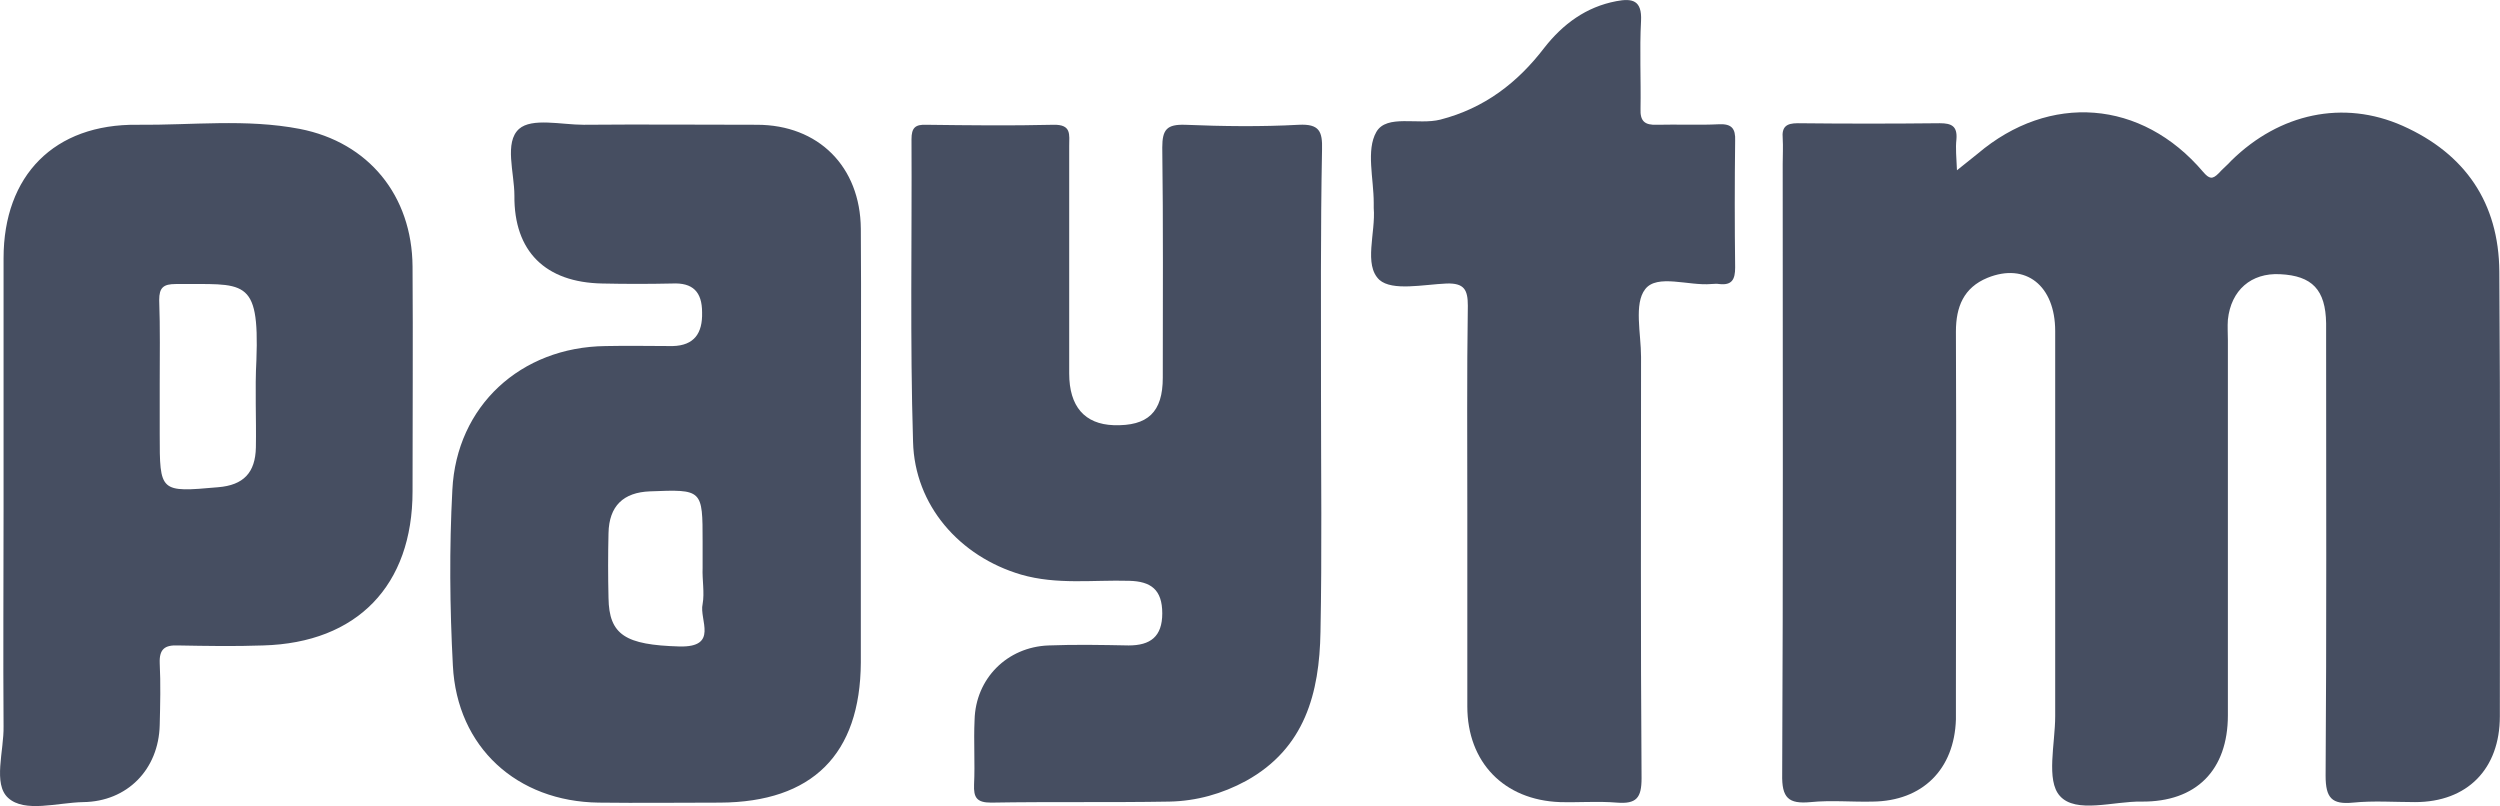
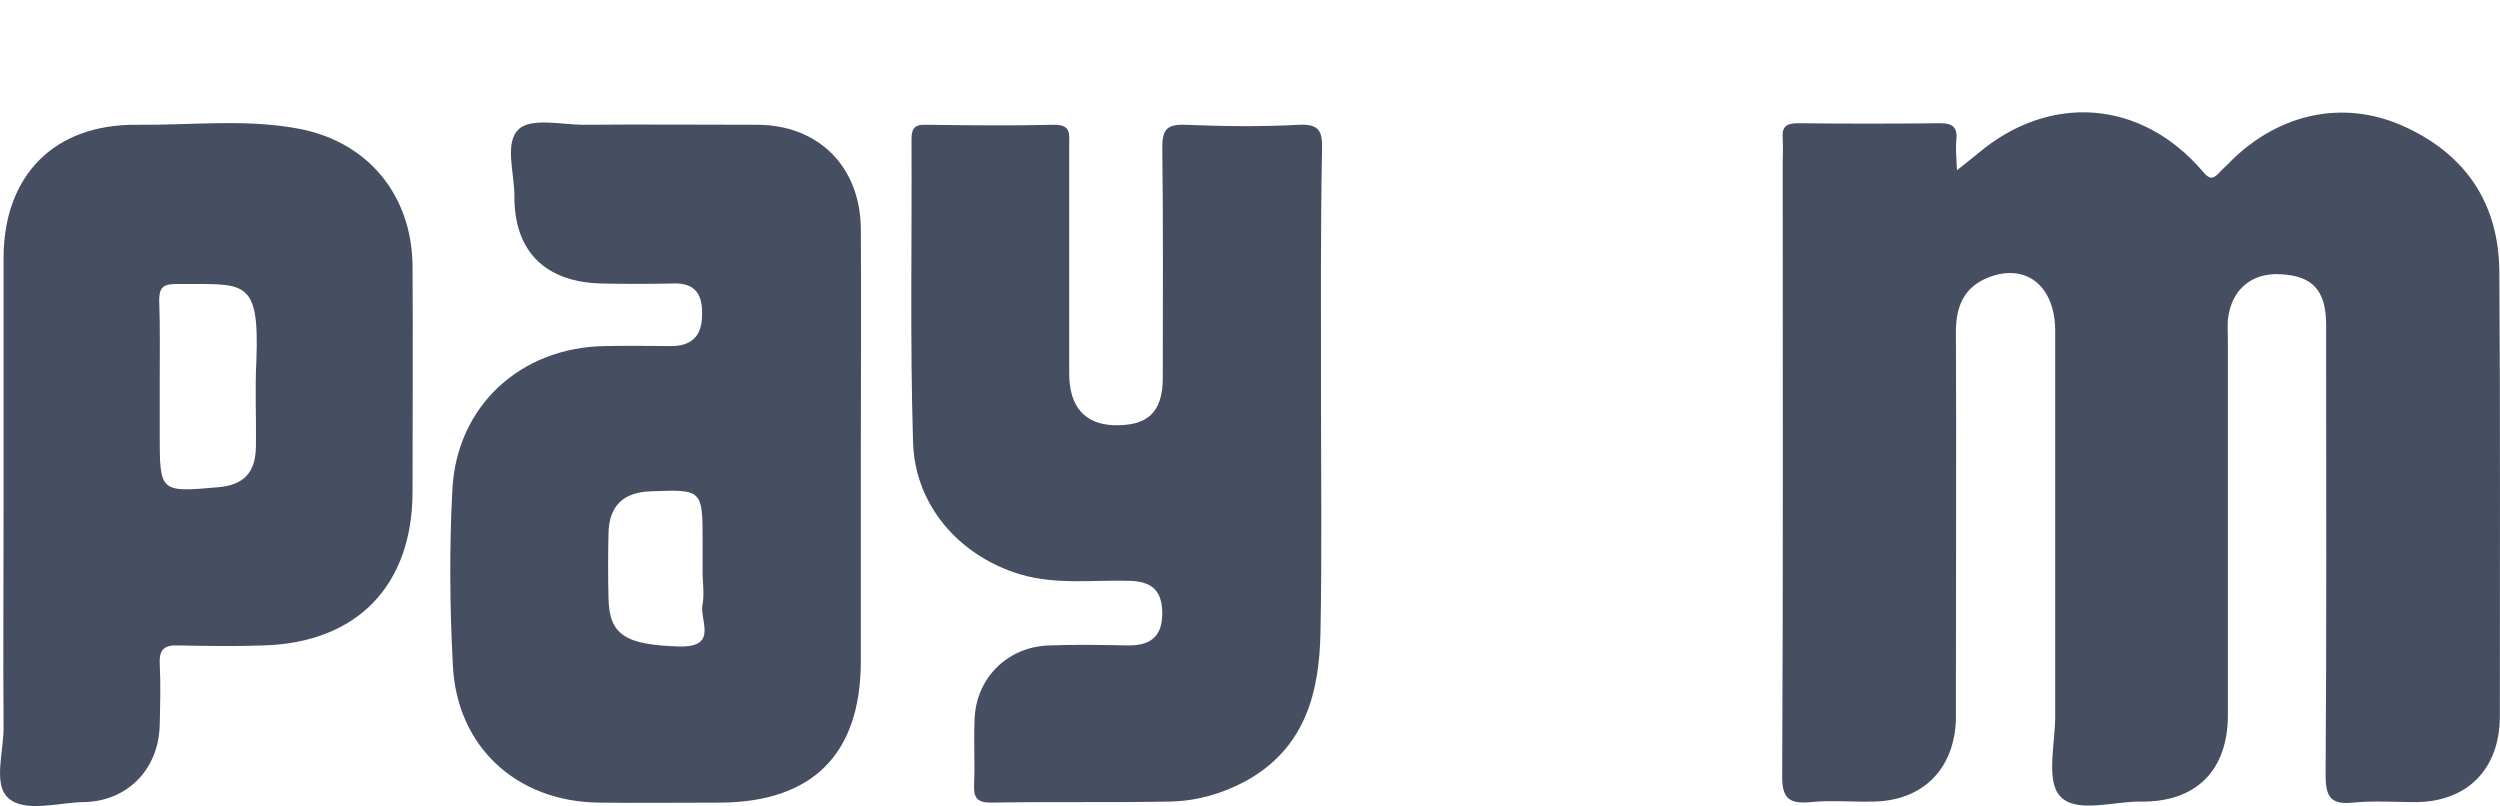
<svg xmlns="http://www.w3.org/2000/svg" version="1.1" id="Layer_1" x="0" y="0" viewBox="0 0 483.517 155.901" xml:space="preserve">
  <style>.st0{fill:#464e61}</style>
  <path class="st0" d="M378.489 32.932l4-3.2c13.9-11.8 31.7-10.5 43.6 3.5 1.2 1.4 1.8 1.5 3 .3.8-.9 1.7-1.6 2.5-2.5 9.3-9.1 21.6-11.8 33.1-6.7 12.1 5.4 18.6 14.9 18.7 28.2.2 28.7.1 57.3.1 86 0 10.2-6.3 16.6-16.4 16.6-4 0-8-.3-12 .1-4.1.4-5.3-.9-5.3-5.2.2-28 .1-56 .1-84v-3.5c-.1-6.5-2.7-9.2-8.9-9.5-5.6-.3-9.5 3.1-10.1 8.8-.1 1.3 0 2.7 0 4v72.5c0 10.6-6.1 16.8-16.7 16.7-5.4-.1-12.7 2.4-15.8-1.1-2.7-3-.9-10.1-.9-15.4v-74.5c0-8.8-5.7-13.3-13.1-10.3-4.6 1.9-6.1 5.6-6.1 10.4.1 23.2 0 46.3 0 69.5v5.5c-.3 9.7-6.5 15.8-16.1 15.9-4 .1-8-.3-12 .1-4.3.4-5.6-.8-5.5-5.4.2-39.3.1-78.6.1-118 0-1.7.1-3.3 0-5-.2-2.2.7-2.9 2.9-2.9 9.2.1 18.3.1 27.5 0 2.3 0 3.4.6 3.2 3.1-.2 1.8 0 3.4.1 6z" />
  <path d="M166.489 87.132v41c-.1 17.8-9.4 27-27.2 27.1-7.8 0-15.7.1-23.5 0-15.8-.2-27.4-10.7-28.2-26.5-.6-11.3-.7-22.7-.1-34 .8-16.2 13.2-27.6 29.6-27.8 4.3-.1 8.7 0 13 0 4.2-.1 5.8-2.5 5.7-6.5 0-4-1.8-5.8-5.8-5.6-4.5.1-9 .1-13.5 0-11-.2-17.1-6.2-17-17 0-4.4-2-10.3.9-12.9 2.5-2.2 8.2-.8 12.5-.8 11.2-.1 22.3 0 33.5 0 11.9 0 20 8.1 20.1 20.1.1 14.2 0 28.6 0 42.9zm-30.6 22.7v-5c0-10.2 0-10.2-10.2-9.8-5.1.2-7.9 2.8-8 8.1-.1 4.2-.1 8.3 0 12.5.1 7.2 3.3 9.1 13.7 9.4 7.7.2 3.8-5.2 4.5-8.2.4-2.2-.1-4.7 0-7zm119.6-33.6c0 15.3.2 30.7-.1 46-.2 11.8-3 22.5-14.4 28.8-4.6 2.5-9.6 3.9-14.8 4-11.5.2-23 0-34.5.2-2.8 0-3.4-1-3.3-3.5.2-4.2-.1-8.3.1-12.5.2-8 6.3-14.1 14.3-14.4 5.2-.2 10.3-.1 15.5 0 4.2 0 6.5-1.7 6.5-6.2 0-4.6-2.2-6.2-6.4-6.3-7-.2-14 .8-20.9-1.2-11.9-3.5-20.6-13.4-20.9-25.7-.6-19.5-.2-39-.3-58.5 0-2.2.7-2.9 2.9-2.8 8.2.1 16.3.2 24.5 0 3.6-.1 3.1 1.9 3.1 4.1v44c0 6.4 3 9.8 8.6 10 6.6.2 9.5-2.5 9.5-9.2 0-14.8.1-29.7-.1-44.5 0-3.5.9-4.5 4.4-4.4 7.3.3 14.7.4 22 0 4-.2 4.6 1.3 4.5 4.8-.3 15.7-.2 31.5-.2 47.3zm-254.8 22.7v-49c0-16 9.8-26 25.9-25.8 10.5.1 21-1.2 31.4.8 13.3 2.6 21.7 12.9 21.8 26.6.1 14.5 0 29 0 43.5 0 18.2-10.7 29.3-28.9 29.8-5.5.2-11 .1-16.5 0-2.5-.1-3.6.7-3.5 3.4.2 4 .1 8 0 12-.2 8.6-6.3 14.8-14.8 14.9-5 .1-11.3 2.1-14.5-.8-3-2.7-.8-9.1-.9-13.9-.1-13.8 0-27.7 0-41.5zm30.2-24.5v9.5c0 11.3 0 11.3 11.3 10.3 4.9-.4 7.2-2.8 7.3-7.7.1-5.6-.2-11.3.1-16.9.6-16.2-2.4-14.6-15.6-14.7-2.4 0-3.2.7-3.2 3.1.2 5.4.1 10.9.1 16.4z" fill="#464e61" />
-   <path class="st0" d="M283.789 99.132c0-13.3-.1-26.7.1-40 0-3.1-.7-4.4-4.1-4.3-4.5.2-10.5 1.5-13-.7-3.1-2.9-.7-9.1-1.1-13.9v-1c0-4.7-1.5-10.2.5-13.7s8.1-1.3 12.4-2.4c8.5-2.2 14.9-7.1 20.1-13.9 3.6-4.6 8.1-7.9 13.9-9 3.1-.6 5-.2 4.8 3.8-.3 5.6 0 11.3-.1 17-.1 2.4.8 3.2 3.2 3.1 4-.1 8 .1 12-.1 2.4-.1 3.2.8 3.1 3.2-.1 8.2-.1 16.3 0 24.5 0 2.3-.6 3.5-3.1 3.2-.5-.1-1 0-1.5 0-4.4.4-10.5-2-12.8 1-2.2 2.8-.8 8.6-.8 13.1 0 27.2-.1 54.3.1 81.5 0 3.8-1 5-4.8 4.7-3.6-.3-7.3 0-11-.1-10.8-.4-17.9-7.7-17.9-18.5v-37.5z" />
</svg>